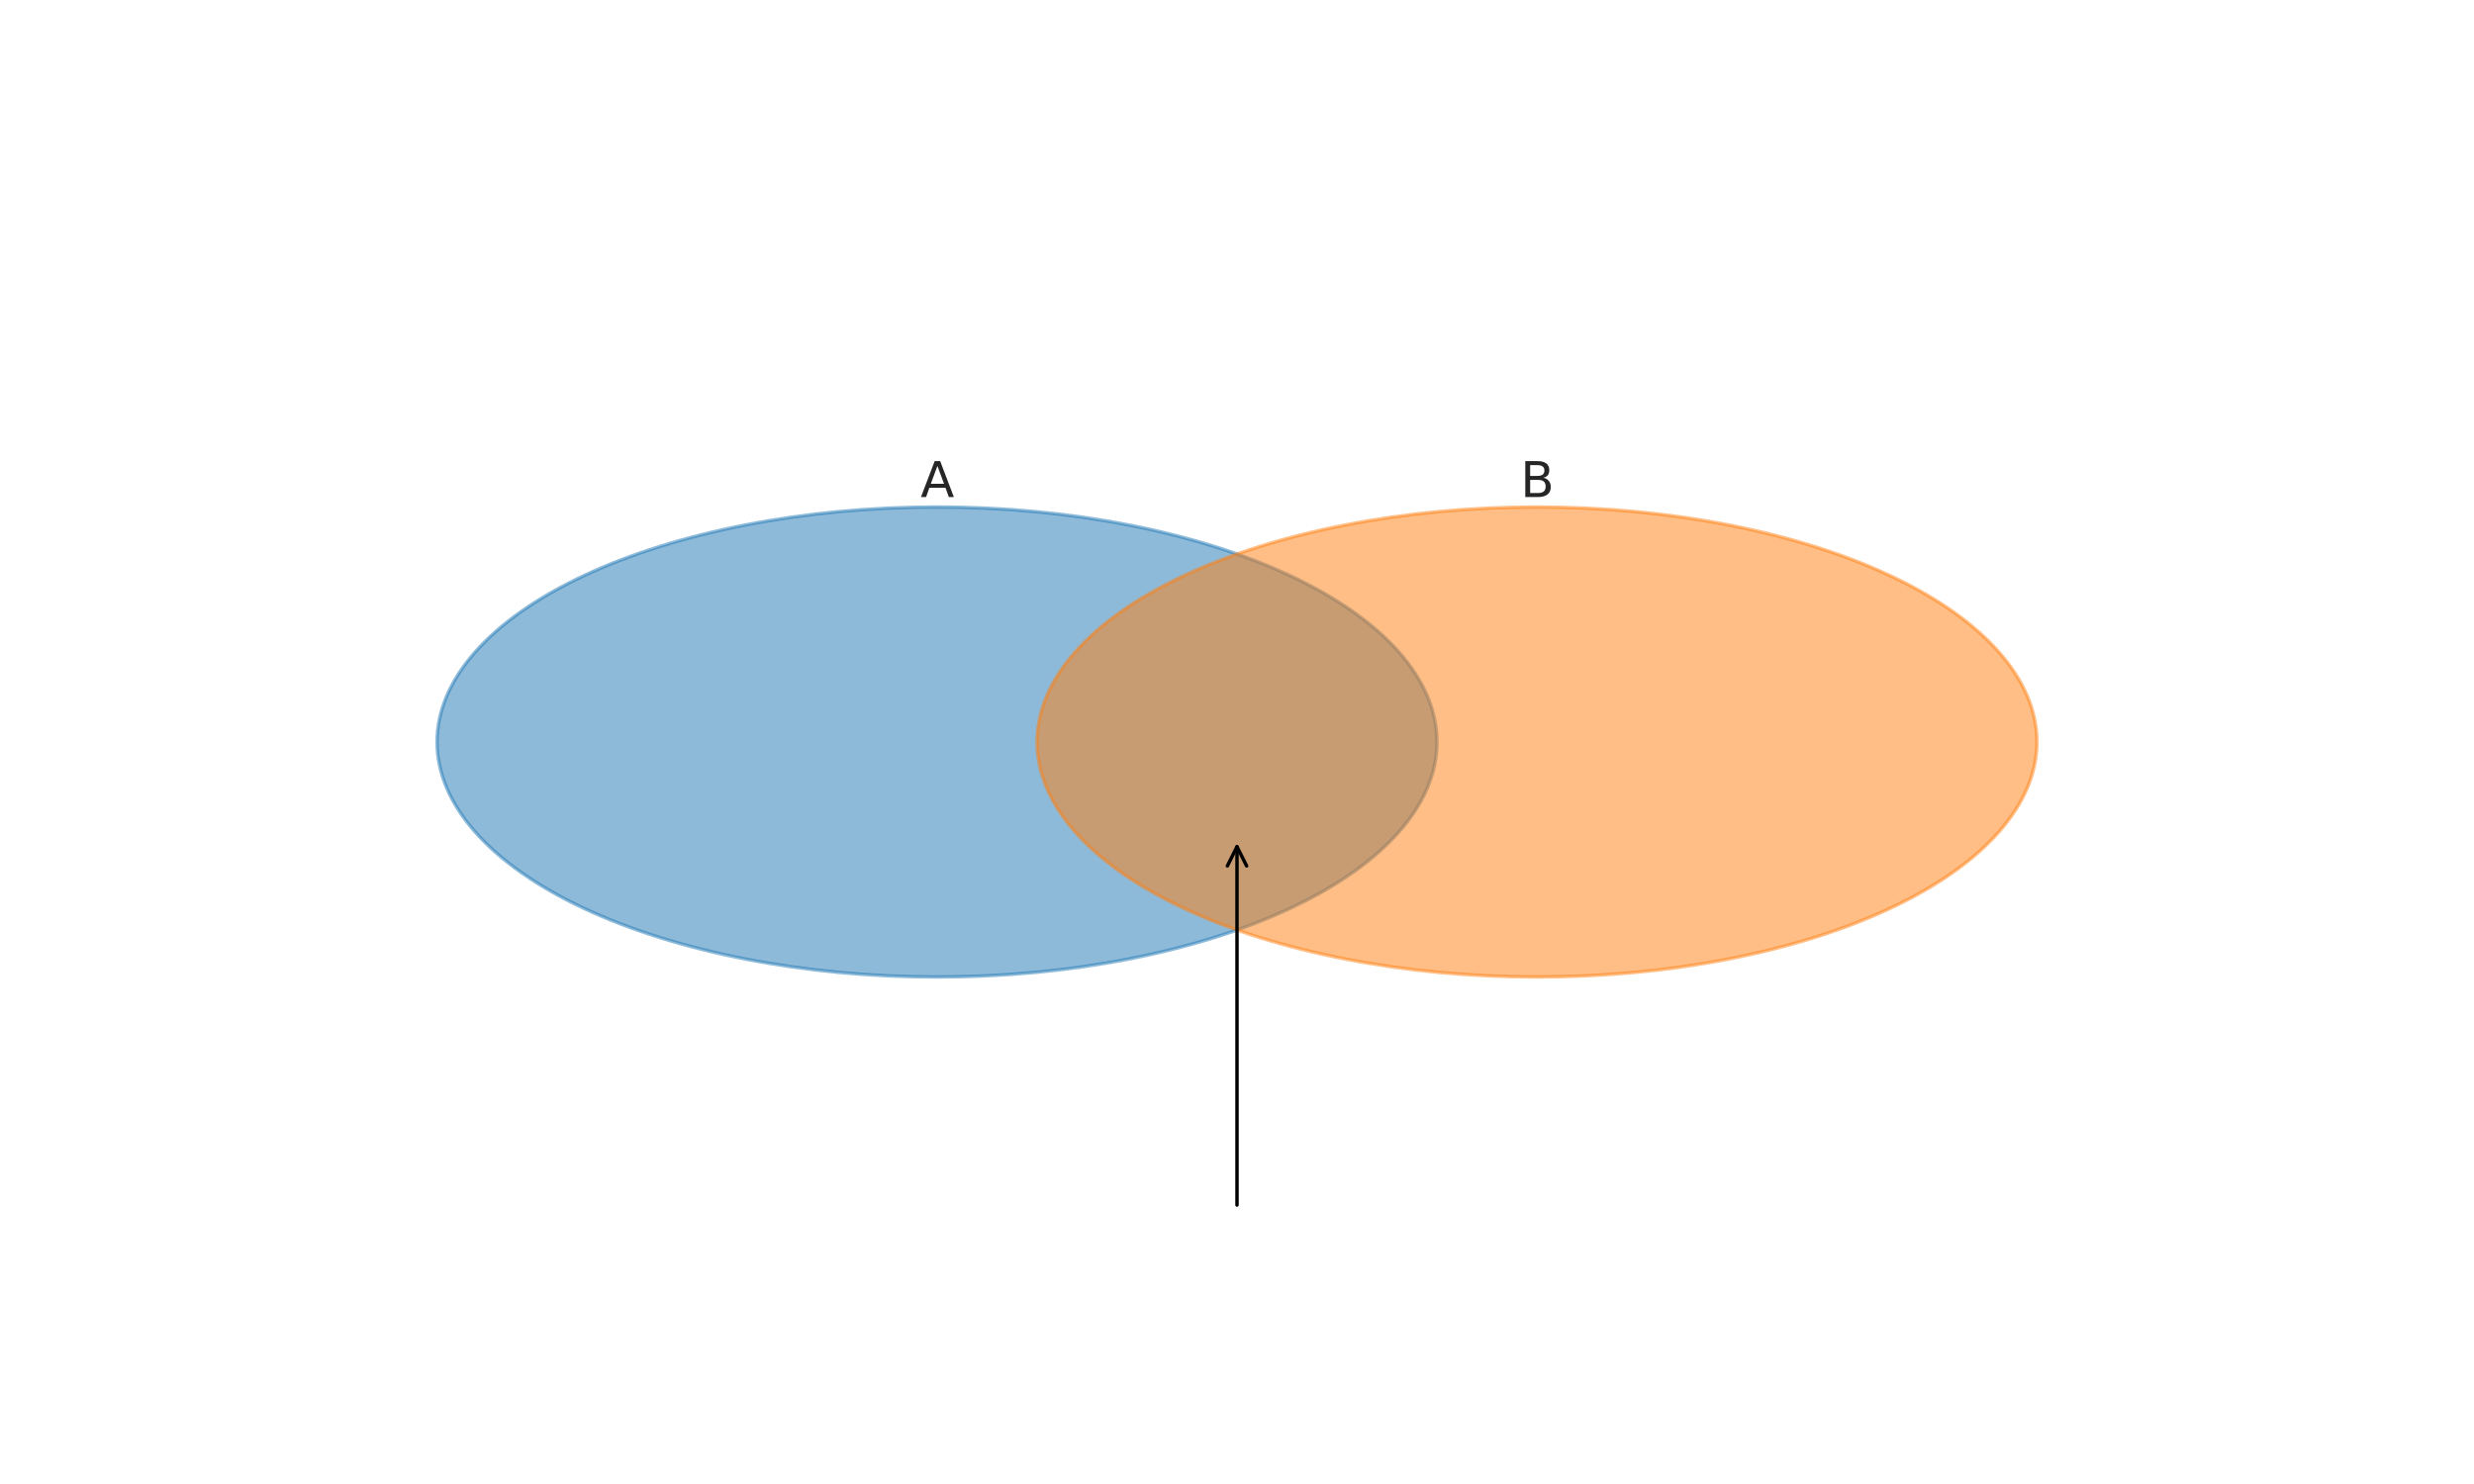
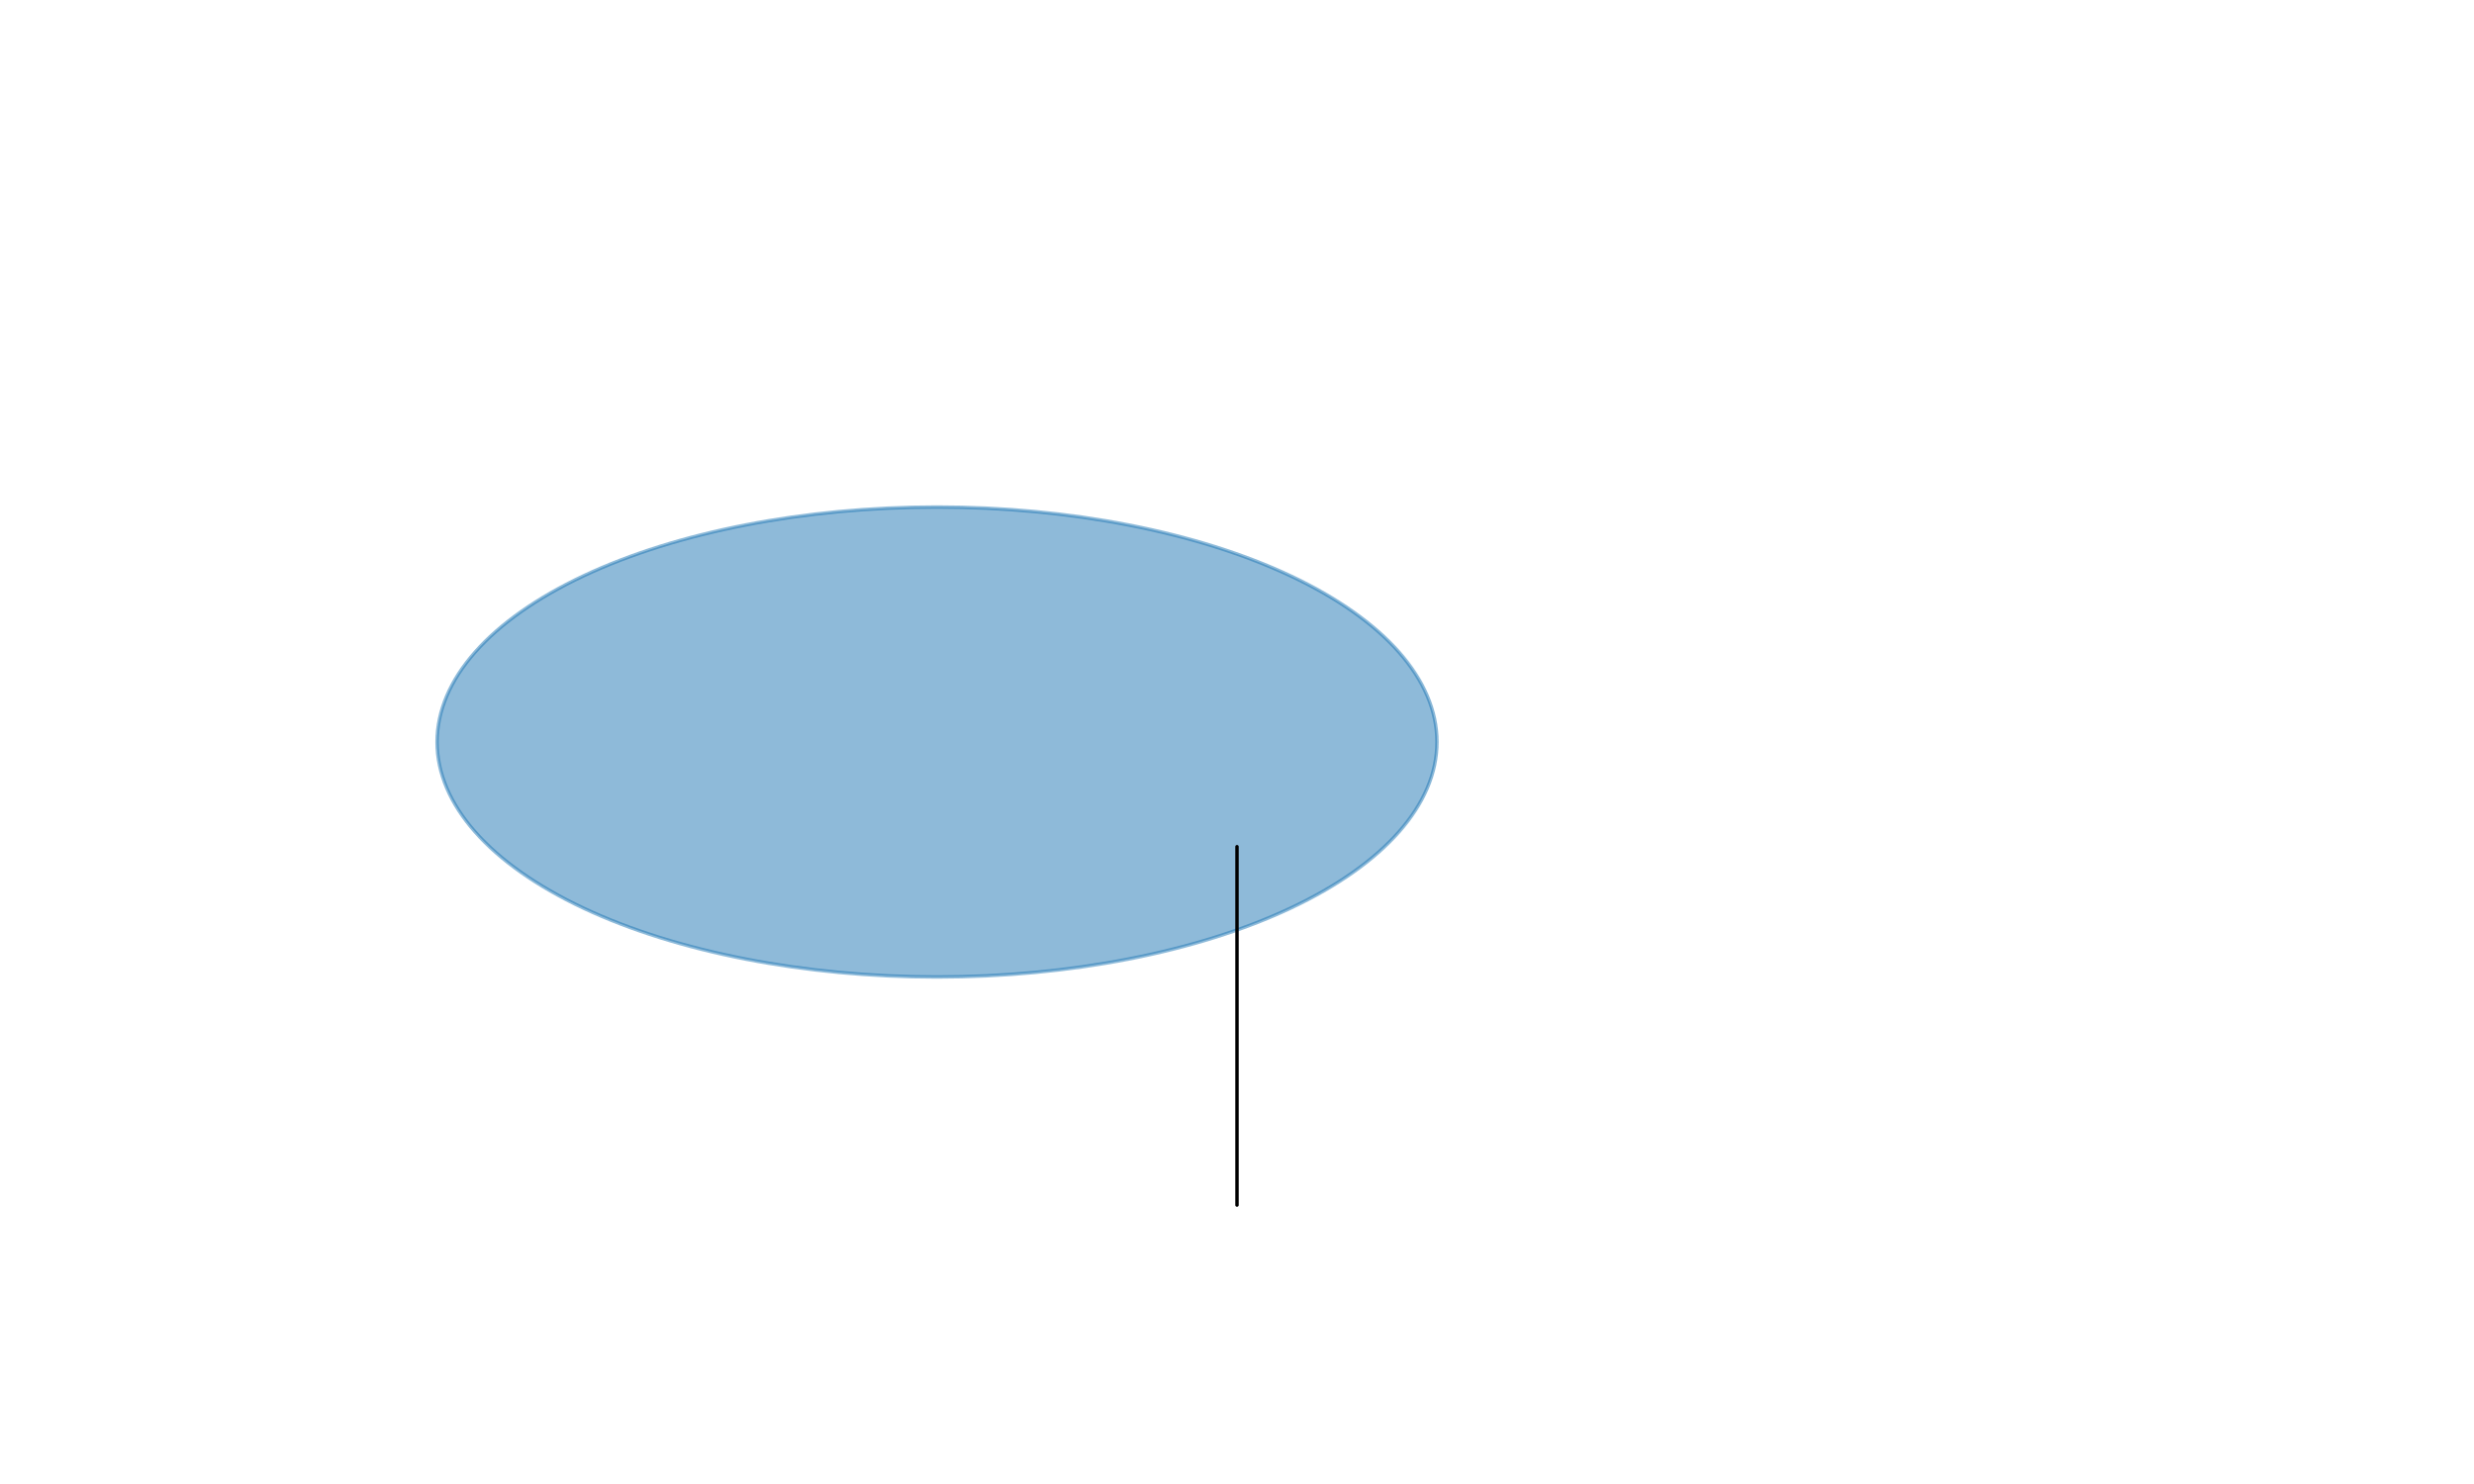
<svg xmlns="http://www.w3.org/2000/svg" xmlns:xlink="http://www.w3.org/1999/xlink" width="720pt" height="432pt" viewBox="0 0 720 432" version="1.1">
  <defs>
    <style type="text/css">*{stroke-linejoin: round; stroke-linecap: butt}</style>
  </defs>
  <g id="figure_1">
    <g id="patch_1">
-       <path d="M 0 432  L 720 432  L 720 0  L 0 0  z " style="fill: #ffffff" />
-     </g>
+       </g>
    <g id="axes_1">
      <g id="patch_2">
        <path d="M 272.7 284.4  C 311.287 284.4 348.299 277.193 375.584 264.366  C 402.869 251.539 418.2 234.14 418.2 216  C 418.2 197.86 402.869 180.461 375.584 167.634  C 348.299 154.807 311.287 147.6 272.7 147.6  C 234.113 147.6 197.101 154.807 169.816 167.634  C 142.531 180.461 127.2 197.86 127.2 216  C 127.2 234.14 142.531 251.539 169.816 264.366  C 197.101 277.193 234.113 284.4 272.7 284.4  z " clip-path="url(#pb8afe1fe70)" style="fill: #1f77b4; opacity: 0.5; stroke: #1f77b4; stroke-linejoin: miter" />
      </g>
      <g id="patch_3">
-         <path d="M 447.3 284.4  C 485.887 284.4 522.899 277.193 550.184 264.366  C 577.469 251.539 592.8 234.14 592.8 216  C 592.8 197.86 577.469 180.461 550.184 167.634  C 522.899 154.807 485.887 147.6 447.3 147.6  C 408.713 147.6 371.701 154.807 344.416 167.634  C 317.131 180.461 301.8 197.86 301.8 216  C 301.8 234.14 317.131 251.539 344.416 264.366  C 371.701 277.193 408.713 284.4 447.3 284.4  z " clip-path="url(#pb8afe1fe70)" style="fill: #ff7f0e; opacity: 0.5; stroke: #ff7f0e; stroke-linejoin: miter" />
-       </g>
+         </g>
      <g id="text_1">
        <g style="fill: #262626" transform="translate(267.912 144.688) scale(0.14 -0.14)">
          <defs>
-             <path id="DejaVuSans-41" d="M 2188 4044  L 1331 1722  L 3047 1722  L 2188 4044  z M 1831 4666  L 2547 4666  L 4325 0  L 3669 0  L 3244 1197  L 1141 1197  L 716 0  L 50 0  L 1831 4666  z " transform="scale(0.016)" />
-           </defs>
+             </defs>
          <use xlink:href="#DejaVuSans-41" />
        </g>
      </g>
      <g id="text_2">
        <g style="fill: #262626" transform="translate(442.497 144.688) scale(0.14 -0.14)">
          <defs>
-             <path id="DejaVuSans-42" d="M 1259 2228  L 1259 519  L 2272 519  Q 2781 519 3026 730  Q 3272 941 3272 1375  Q 3272 1813 3026 2020  Q 2781 2228 2272 2228  L 1259 2228  z M 1259 4147  L 1259 2741  L 2194 2741  Q 2656 2741 2882 2914  Q 3109 3088 3109 3444  Q 3109 3797 2882 3972  Q 2656 4147 2194 4147  L 1259 4147  z M 628 4666  L 2241 4666  Q 2963 4666 3353 4366  Q 3744 4066 3744 3513  Q 3744 3084 3544 2831  Q 3344 2578 2956 2516  Q 3422 2416 3680 2098  Q 3938 1781 3938 1306  Q 3938 681 3513 340  Q 3088 0 2303 0  L 628 0  L 628 4666  z " transform="scale(0.016)" />
-           </defs>
+             </defs>
          <use xlink:href="#DejaVuSans-42" />
        </g>
      </g>
      <g id="patch_4">
        <path d="M 360 350.799  Q 360 298.078 360 246.475  " style="fill: none; stroke: #000000; stroke-linecap: round" />
-         <path d="M 357.2 252.075  L 360 246.475  L 362.8 252.075  " style="fill: none; stroke: #000000; stroke-linecap: round" />
      </g>
    </g>
  </g>
  <defs>
    <clipPath id="pb8afe1fe70">
      <rect x="10.8" y="10.8" width="698.4" height="410.4" />
    </clipPath>
  </defs>
</svg>